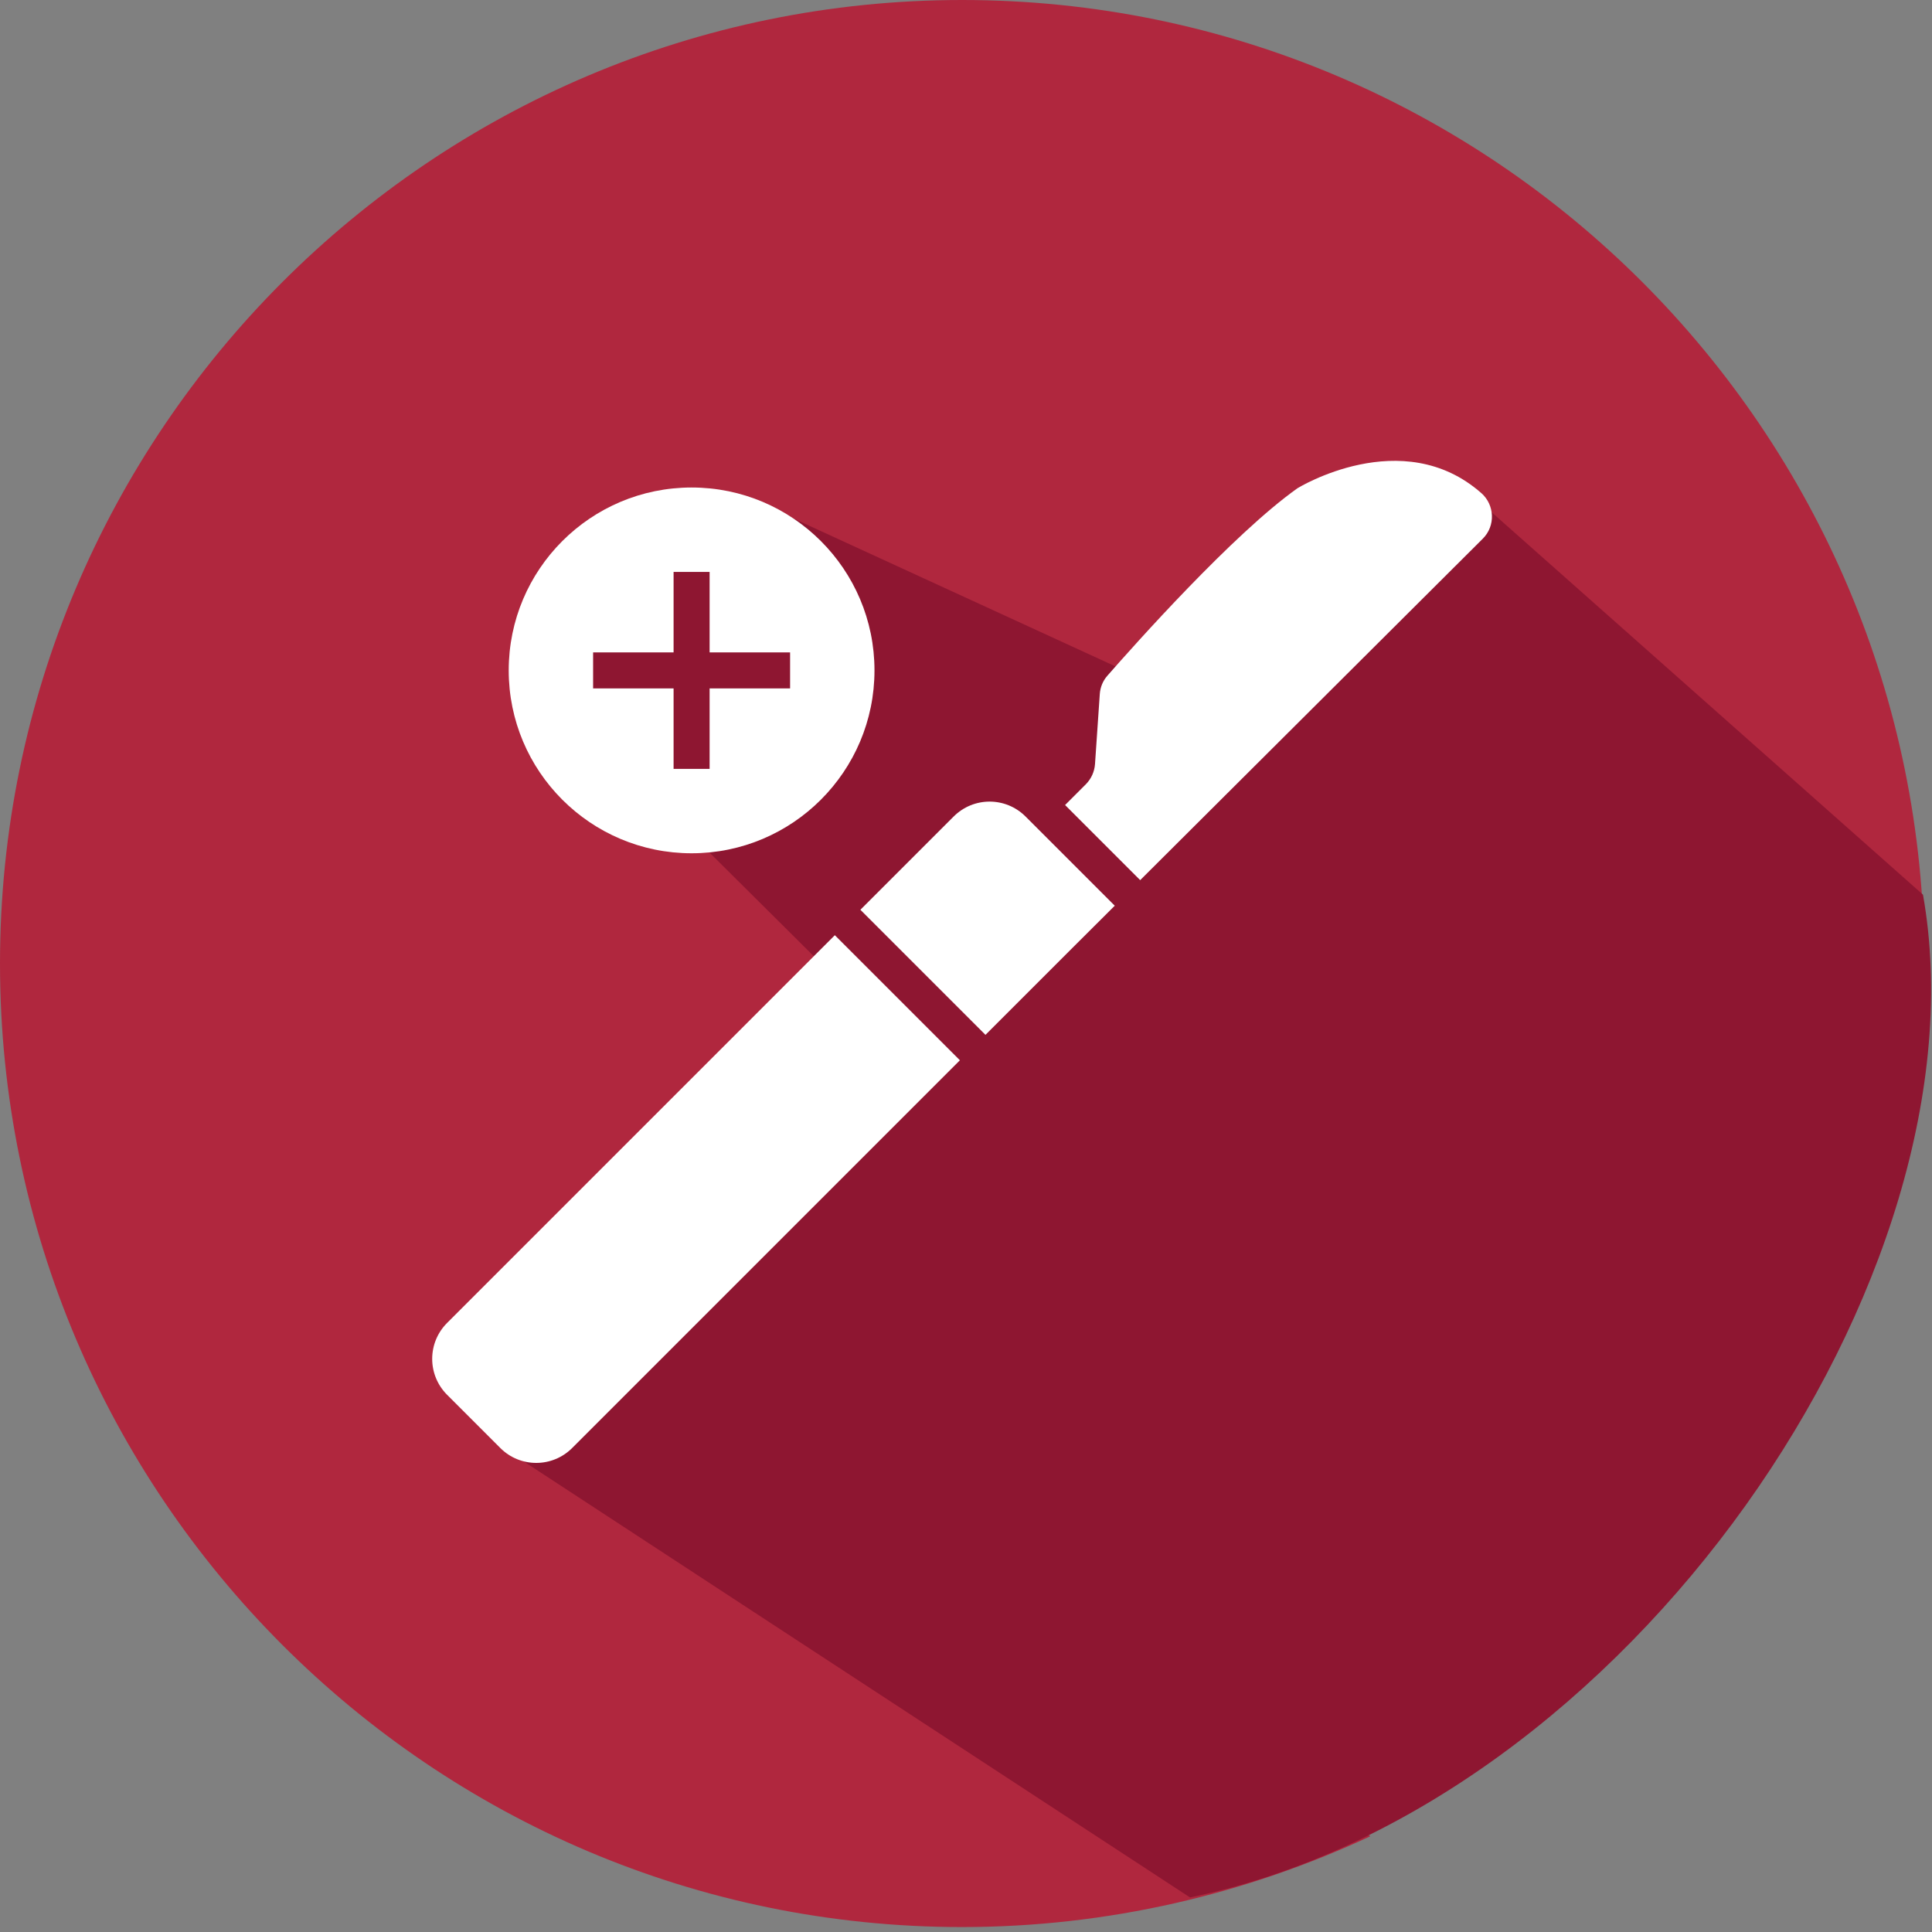
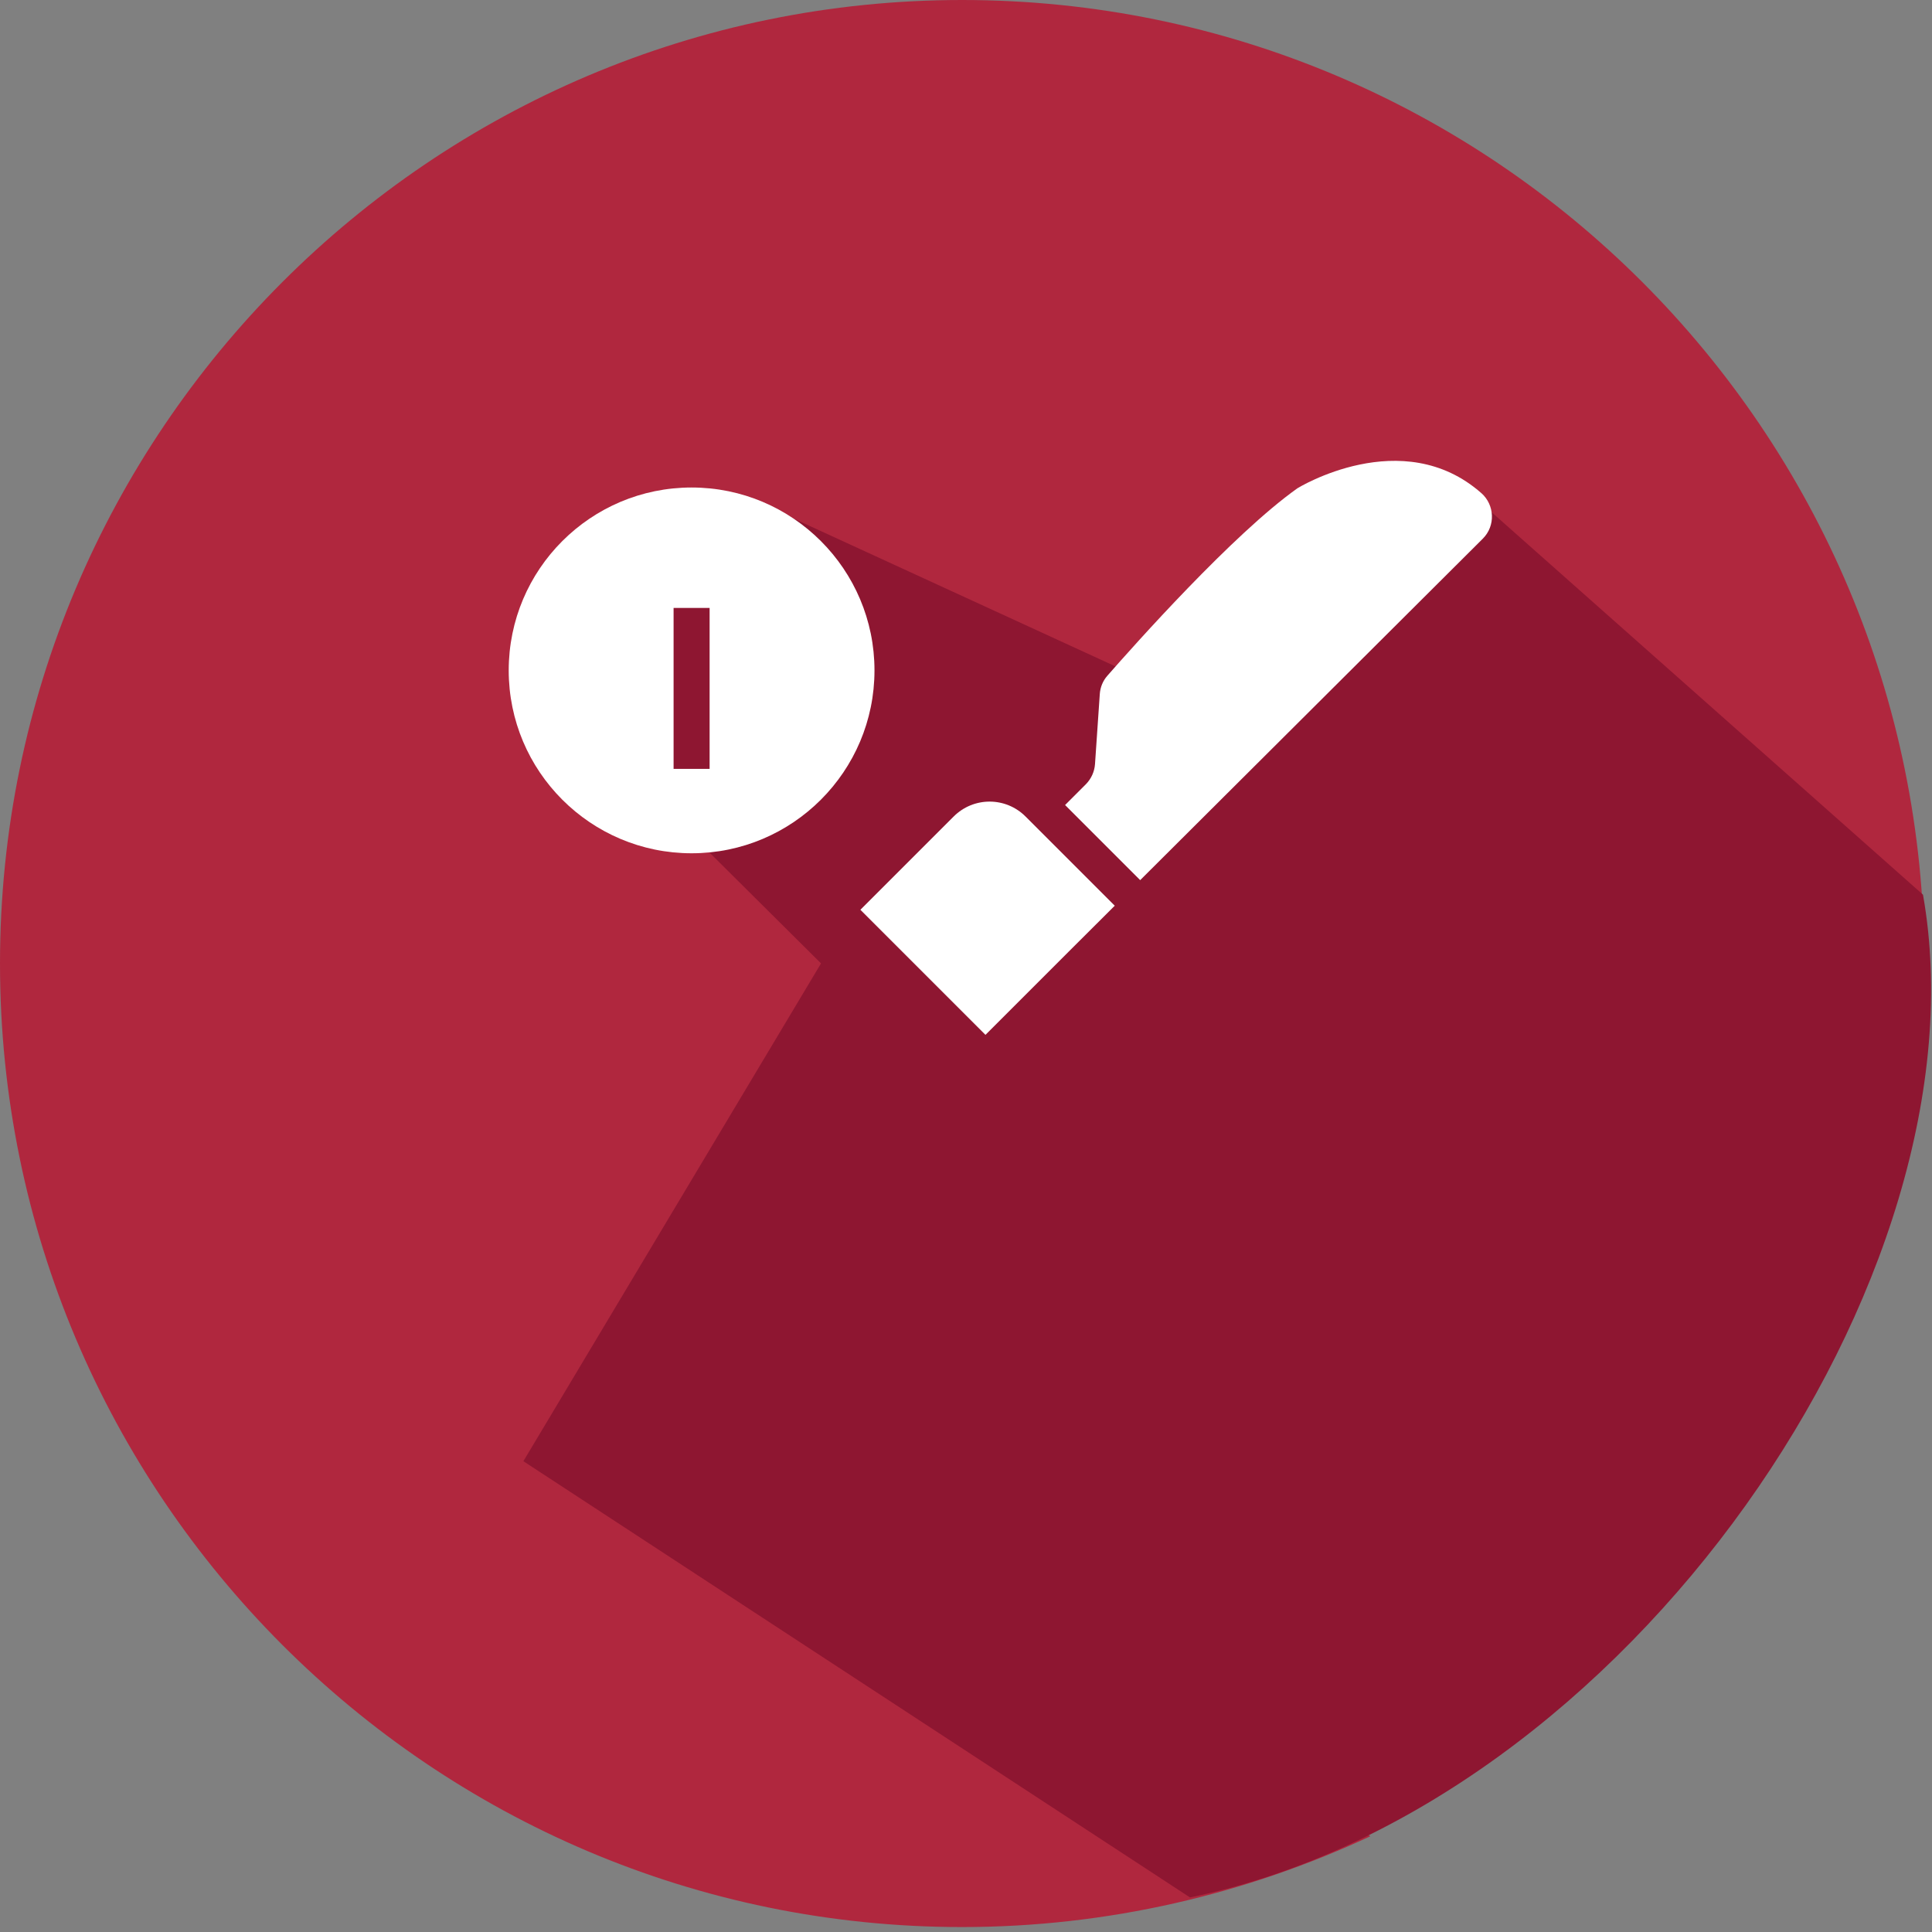
<svg xmlns="http://www.w3.org/2000/svg" id="Layer_1" data-name="Layer 1" viewBox="0 0 133 133">
  <rect x="0" y="0" width="133" height="133" fill="#808080" stroke="none" />
  <defs>
    <style>
      .cls-1 {
        fill: #fff;
      }

      .cls-2 {
        fill: #b0273e;
      }

      .cls-3 {
        fill: #8e1631;
      }
    </style>
  </defs>
  <path class="cls-2" d="M67.84,64.13l21.6,7.6h42.78c.17-1.77,.25-3.63,.25-5.41C132.47,29.66,102.77,0,66.23,0S0,29.74,0,66.33s29.7,66.33,66.23,66.33c10.04,0,19.58-2.28,28.1-6.25l-20.67-15.63-5.82-46.64Z" />
  <path class="cls-3" d="M132.38,61.59l-32.97-29.23-20.63,14.43-27.8-12.77-13.7,13.18,19.24,19.12-20.49,34.27,45.89,30.03c30.12-6.17,55.1-42.84,50.46-69.03Z" />
-   <path class="cls-1" d="M47.61,33.56c-6.95,0-12.59,5.64-12.59,12.59s5.64,12.59,12.59,12.59,12.59-5.64,12.59-12.59-5.64-12.59-12.59-12.59Zm6.78,13.83h-5.54v5.54h-2.48v-5.54h-5.54v-2.48h5.54v-5.54h2.48v5.54h5.54v2.48Z" />
-   <path class="cls-1" d="M30.78,91.07c-1.37,1.37-1.37,3.58,0,4.95l3.66,3.66c1.37,1.37,3.58,1.37,4.95,0l26.69-26.69-8.61-8.61-26.69,26.69Z" />
+   <path class="cls-1" d="M47.61,33.56c-6.95,0-12.59,5.64-12.59,12.59s5.64,12.59,12.59,12.59,12.59-5.64,12.59-12.59-5.64-12.59-12.59-12.59Zm6.78,13.83h-5.54v5.54h-2.48v-5.54h-5.54h5.54v-5.54h2.48v5.54h5.54v2.48Z" />
  <path class="cls-1" d="M71.57,57.18l-.97-.97c-1.37-1.37-3.58-1.37-4.95,0l-6.42,6.42,8.61,8.61,5.72-5.72,3.18-3.17-5.17-5.17h0Z" />
  <path class="cls-1" d="M101.98,33.95c-5.44-4.8-12.66-.34-12.66-.34-4.43,3.14-11.24,10.8-13.09,12.91-.31,.35-.49,.8-.52,1.26l-.33,4.83c-.04,.52-.26,1-.62,1.37l-1.44,1.44,5.17,5.17,23.59-23.51c.88-.88,.82-2.32-.11-3.14Z" />
</svg>